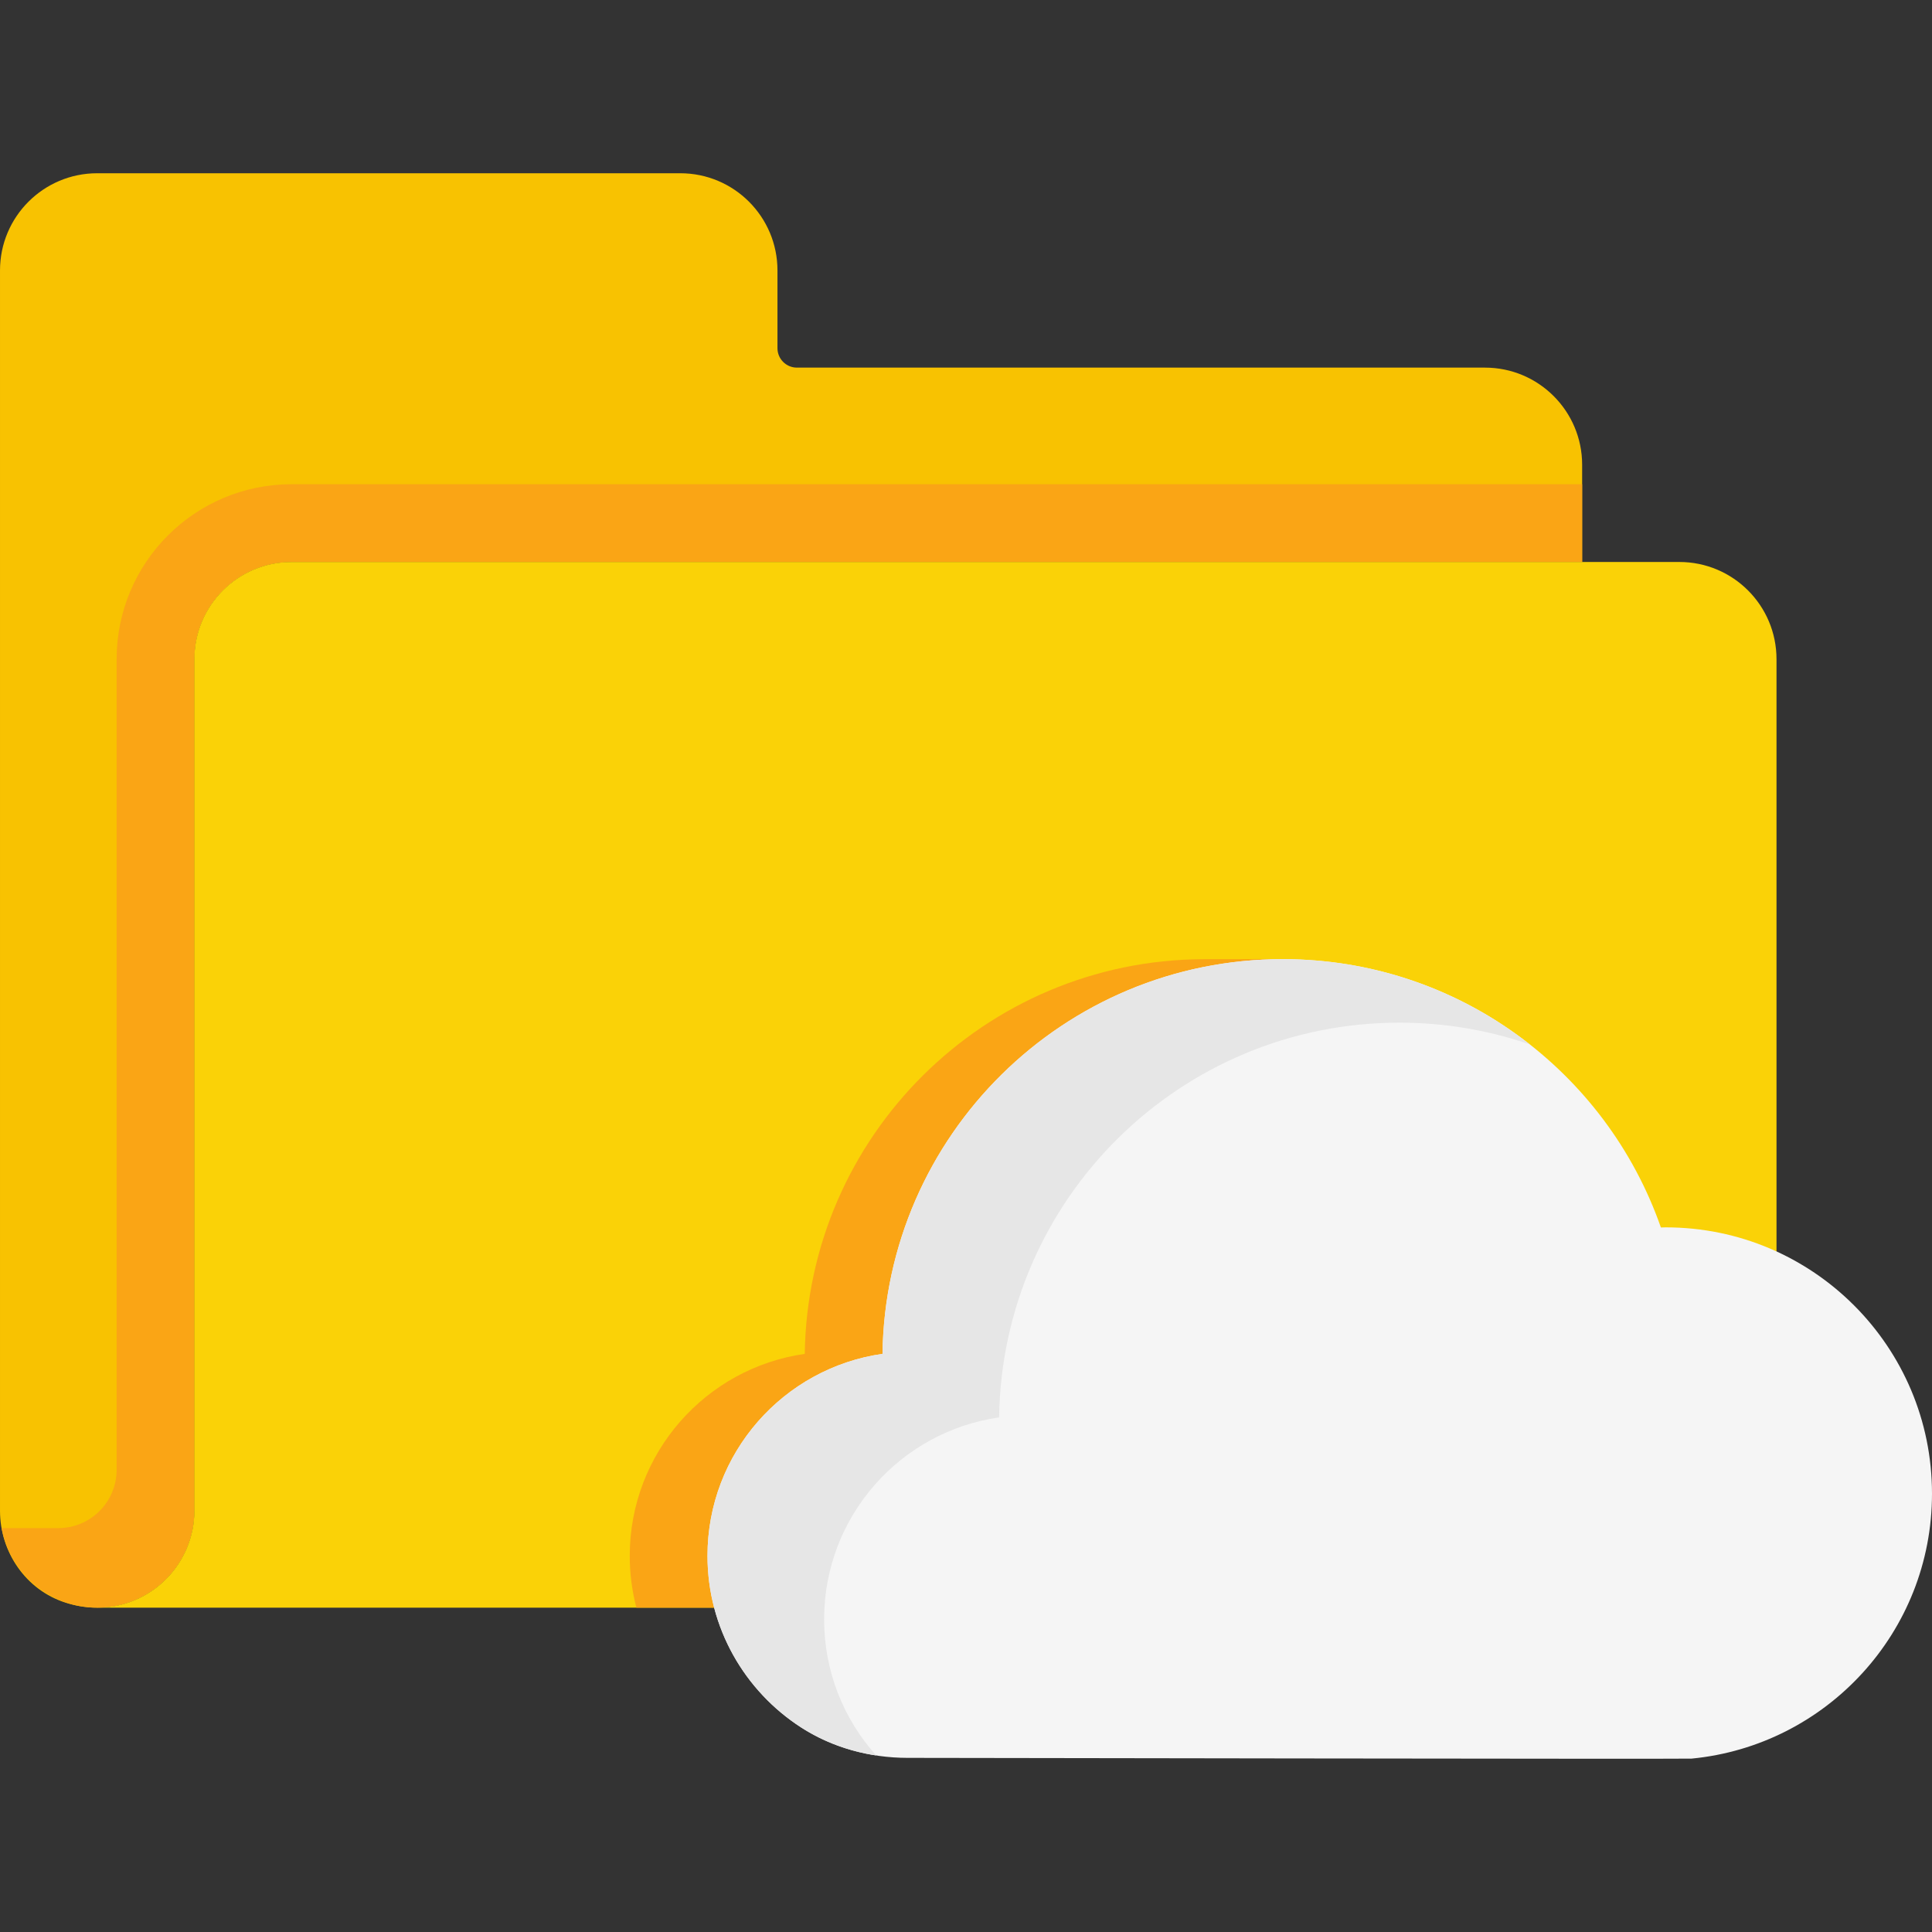
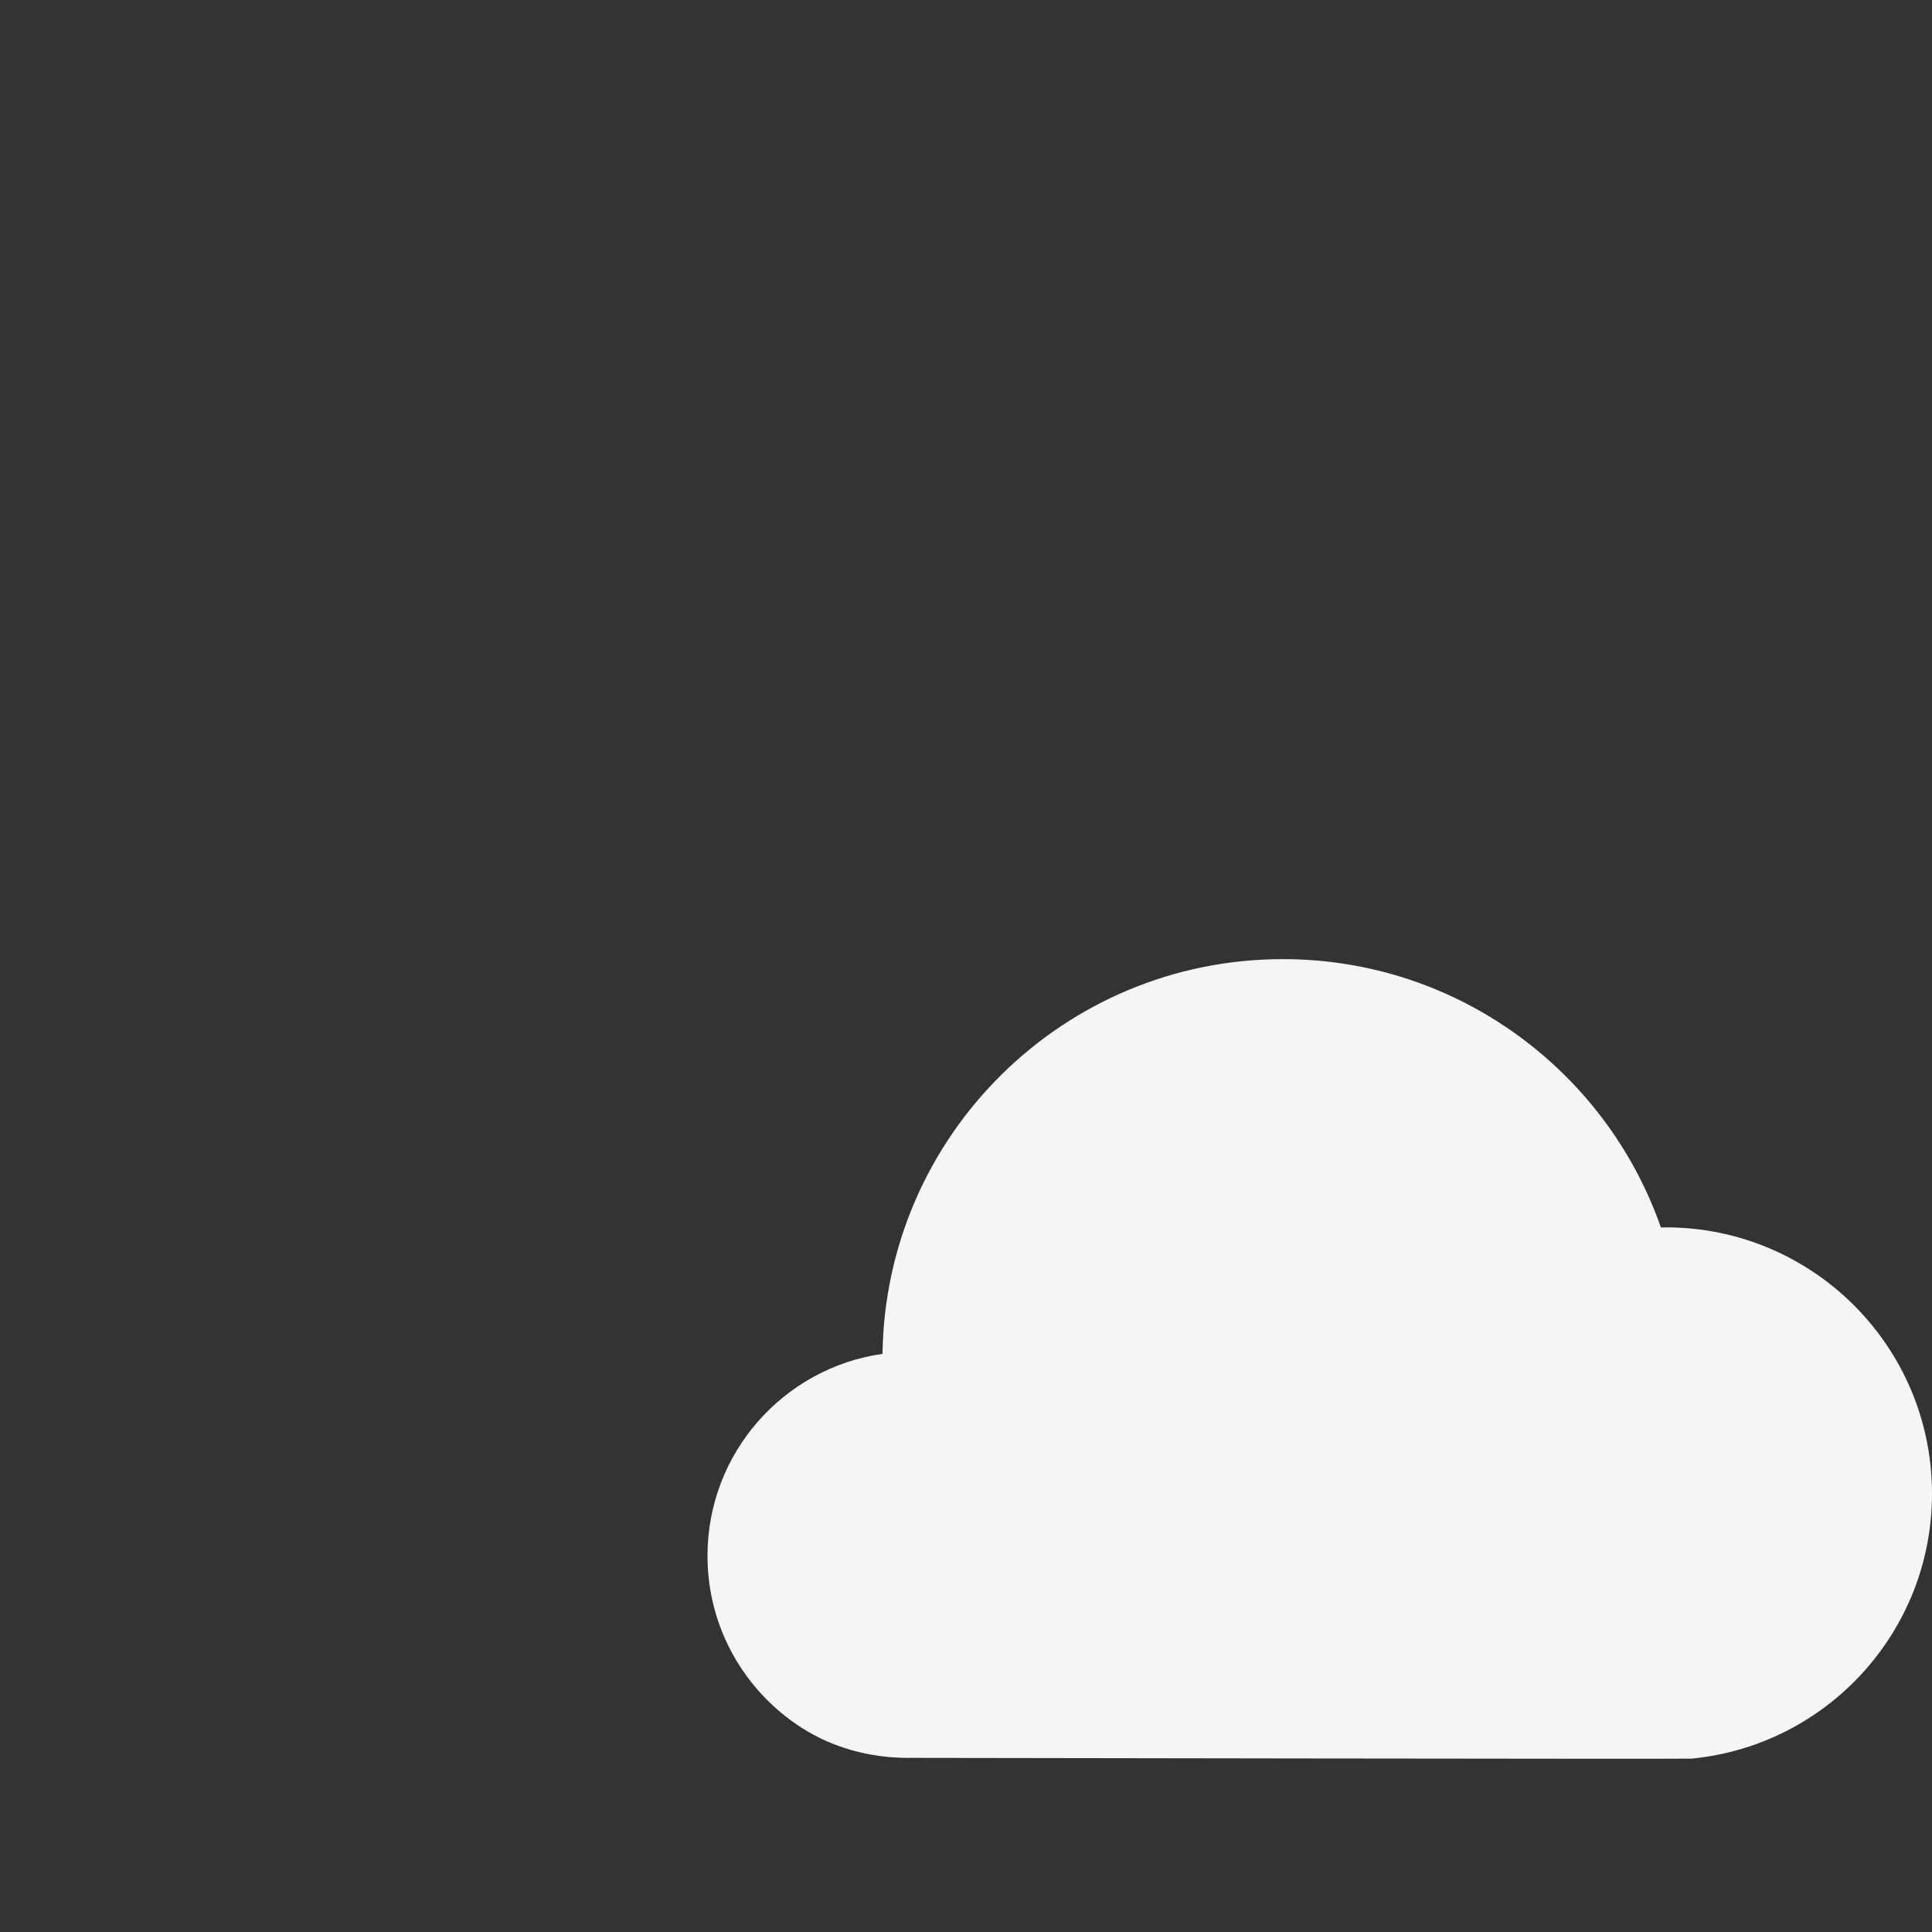
<svg xmlns="http://www.w3.org/2000/svg" id="Capa_1" enable-background="new 0 0 497 497" height="512" viewBox="0 0 497 497" width="512">
  <rect x="0" y="0" width="497" height="497" fill="#333333" stroke="none" />
  <g>
-     <path clip-rule="evenodd" d="m407 119.568v25h-332c-13.807 0-25 11.193-25 25v219c0 6.9-2.8 13.16-7.32 17.68-6.255 6.255-15.843 9.217-25.848 6.021-10.153-3.244-16.832-12.97-16.832-23.629v-319.072c0-13.807 11.193-25 25-25h150c13.807 0 25 11.193 25 25v20c0 2.761 2.239 5 5 5h177c13.807 0 25 11.193 25 25z" fill="#f8c201" fill-rule="evenodd" />
-     <path d="m407 124.568v20h-332c-13.807 0-25 11.193-25 25v219c0 6.9-2.8 13.16-7.32 17.68s-10.78 7.32-17.68 7.32c-12.26 0-22.46-8.82-24.58-20.47h14.58c8.284 0 15-6.716 15-15v-208.53c0-24.853 20.147-45 45-45z" fill="#faa515" />
-     <path d="m457 169.568v219c0 13.81-11.19 25-25 25h-407c6.9 0 13.16-2.8 17.68-7.32s7.32-10.78 7.32-17.68v-219c0-13.81 11.19-25 25-25h357c13.81 0 25 11.19 25 25z" fill="#fad207" />
-     <path d="m408.5 315.738c-.42 0-.83.02-1.24.03-11.904-34.083-41.206-59.984-77.26-67.08v-1.952h-20.5v.009c-56.17.268-101.702 45.49-102.48 101.534-25.45 3.63-45.02 25.5-45.02 51.96 0 4.6.59 9.07 1.71 13.33h268.29c13.81 0 25-11.19 25-25v-52.71c-12.41-12.431-29.55-20.121-48.5-20.121z" fill="#faa515" />
    <path d="m233.425 452.205c-9.661-.018-19.213-2.588-27.333-7.822-14.494-9.341-24.092-25.621-24.092-44.148 0-26.454 19.569-48.328 45.019-51.96.782-56.211 46.584-101.54 102.981-101.54 44.982 0 83.222 28.838 97.259 69.031.414-.007.825-.031 1.241-.031 37.832 0 68.5 30.668 68.5 68.5 0 35.587-27.142 64.819-61.852 68.164-1.429.137-201.723-.194-201.723-.194z" fill="#f5f5f5" />
-     <path d="m393.53 268.668c-10.51-3.63-21.79-5.59-33.53-5.59-56.4 0-102.2 45.33-102.98 101.54-25.45 3.63-45.02 25.5-45.02 51.96 0 13.45 5.06 25.71 13.39 35-6.85-1.03-13.45-3.42-19.3-7.19-14.49-9.35-24.09-25.63-24.09-44.15 0-26.46 19.57-48.33 45.02-51.96.78-56.21 46.58-101.54 102.98-101.54 23.97 0 46.03 8.19 63.53 21.93z" fill="#e6e6e6" />
  </g>
</svg>